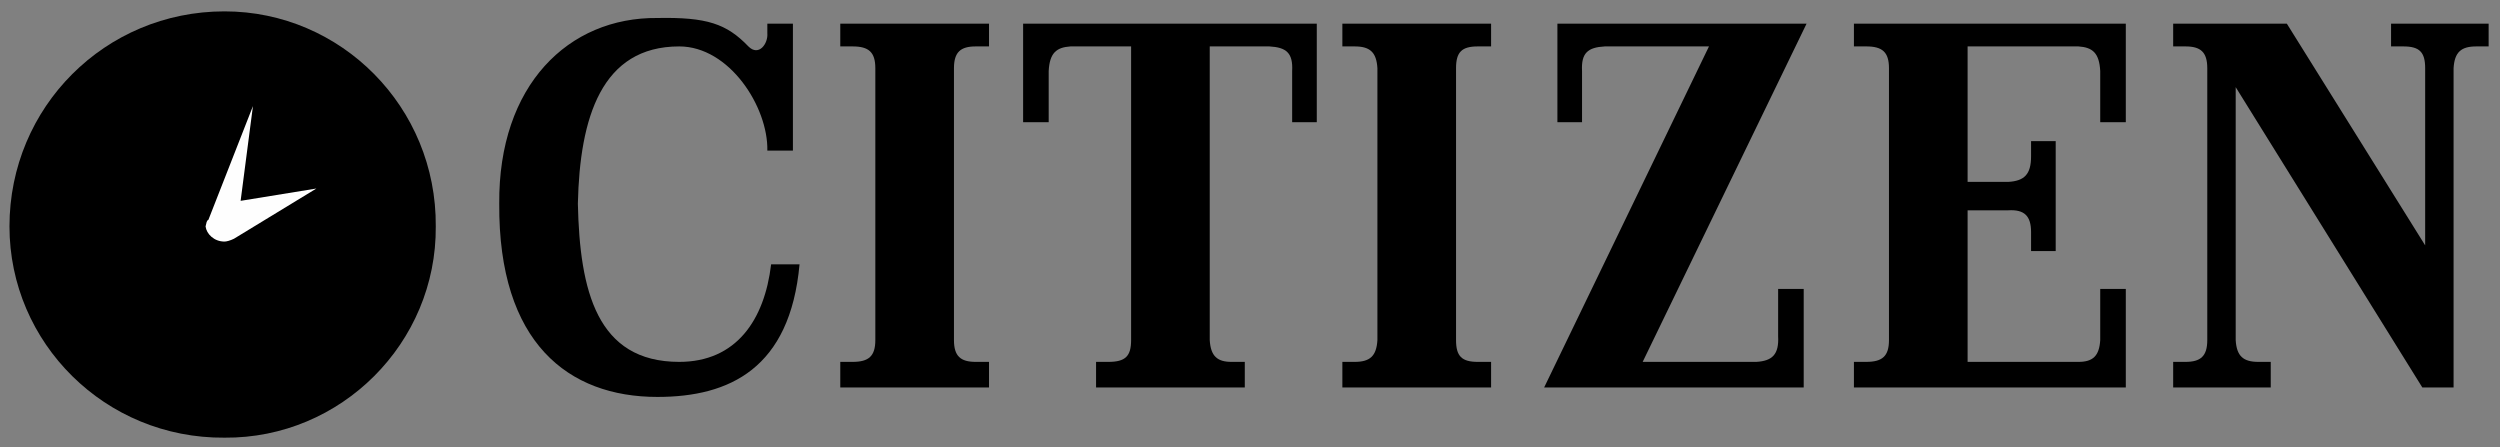
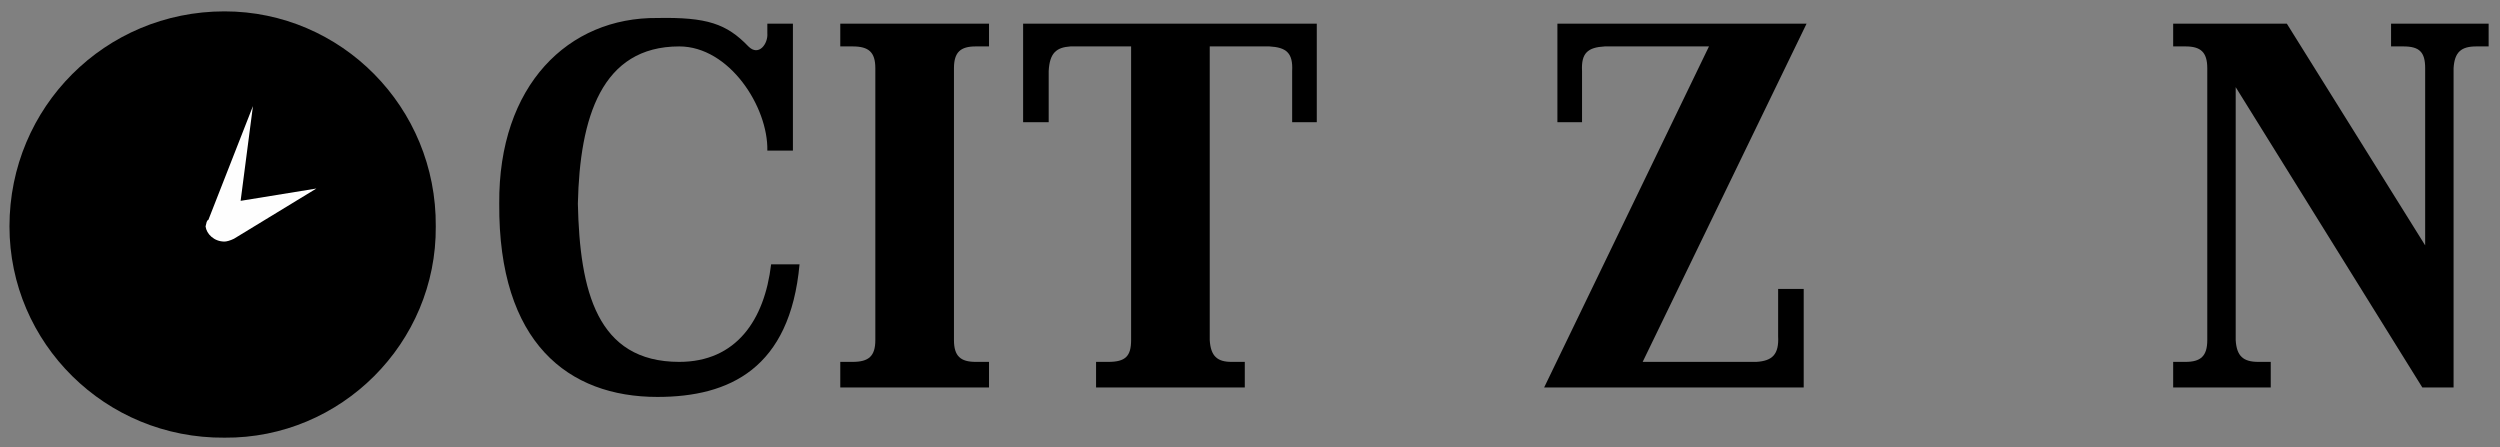
<svg xmlns="http://www.w3.org/2000/svg" xml:space="preserve" width="2.639in" height="0.472in" version="1.1" style="shape-rendering:geometricPrecision; text-rendering:geometricPrecision; image-rendering:optimizeQuality; fill-rule:evenodd; clip-rule:evenodd" viewBox="0 0 2639 472">
  <rect x="0" y="0" width="2639" height="472" fill="#808080" stroke="none" />
  <defs>
    <style type="text/css">
   
    .fil1 {fill:#FEFEFE;fill-rule:nonzero}
    .fil0 {fill:black;fill-rule:nonzero}
   
  </style>
  </defs>
  <g id="Layer_x0020_1">
    <path class="fil0" d="M237 462c123,1 224,-100 223,-223 1,-126 -100,-227 -223,-227 -126,0 -227,101 -227,227 0,123 101,224 227,223z" />
-     <path class="fil1" d="M247 252c-4,2 -8,3 -10,3 -11,0 -19,-8 -20,-16 1,-4 1,-6 3,-7l47 -120 -13 100 80 -13 -87 53z" />
+     <path class="fil1" d="M247 252c-4,2 -8,3 -10,3 -11,0 -19,-8 -20,-16 1,-4 1,-6 3,-7l47 -120 -13 100 80 -13 -87 53" />
    <path class="fil0" d="M2560 259l-146 -234 -120 0 0 24 13 0c16,0 23,6 23,23l0 287c0,17 -7,23 -23,23l-13 0 0 27 103 0 0 -27 -13 0c-16,0 -23,-6 -24,-23l0 -267 197 317 33 0 0 -337c1,-17 8,-23 24,-23l13 0 0 -24 -103 0 0 24 13 0c17,0 23,6 23,23l0 187z" />
    <path class="fil0" d="M810 35l0 -10 27 0 0 134 -27 0c1,-46 -40,-110 -93,-110 -82,0 -105,75 -107,166 2,92 20,167 107,167 60,0 90,-44 97,-103l30 0c-10,110 -74,140 -150,140 -94,0 -168,-57 -167,-204 -1,-125 73,-197 167,-196 52,-1 73,6 96,30 11,11 21,-3 20,-14z" />
    <path class="fil0" d="M1877 355c1,19 -6,26 -23,27l-120 0 173 -357 -263 0 0 104 26 0 0 -54c-1,-19 6,-25 24,-26l110 0 -174 360 274 0 0 -104 -27 0 0 50z" />
-     <path class="fil0" d="M1957 409l287 0 0 -104 -27 0 0 54c-1,17 -8,23 -23,23l-117 0 0 -160 43 0c17,-1 24,6 24,23l0 20 26 0 0 -116 -26 0 0 16c0,19 -7,26 -24,27l-43 0 0 -143 117 0c15,1 22,7 23,26l0 54 27 0 0 -104 -287 0 0 24 13 0c17,0 24,6 24,23l0 287c0,17 -7,23 -24,23l-13 0 0 27z" />
    <path class="fil0" d="M1044 25l0 24 -14 0c-16,0 -23,6 -23,23l0 287c0,17 7,23 23,23l14 0 0 27 -157 0 0 -27 13 0c17,0 24,-6 24,-23l0 -287c0,-17 -7,-23 -24,-23l-13 0 0 -24 157 0z" />
    <path class="fil0" d="M1277 49l63 0c18,1 25,7 24,26l0 54 26 0 0 -104 -310 0 0 104 27 0 0 -54c1,-19 8,-25 23,-26l64 0 0 310c0,17 -6,23 -24,23l-13 0 0 27 157 0 0 -27 -14 0c-15,0 -22,-6 -23,-23l0 -310z" />
-     <path class="fil0" d="M1574 25l0 24 -14 0c-17,0 -23,6 -23,23l0 287c0,17 6,23 23,23l14 0 0 27 -157 0 0 -27 13 0c16,0 23,-6 24,-23l0 -287c-1,-17 -8,-23 -24,-23l-13 0 0 -24 157 0z" />
  </g>
</svg>